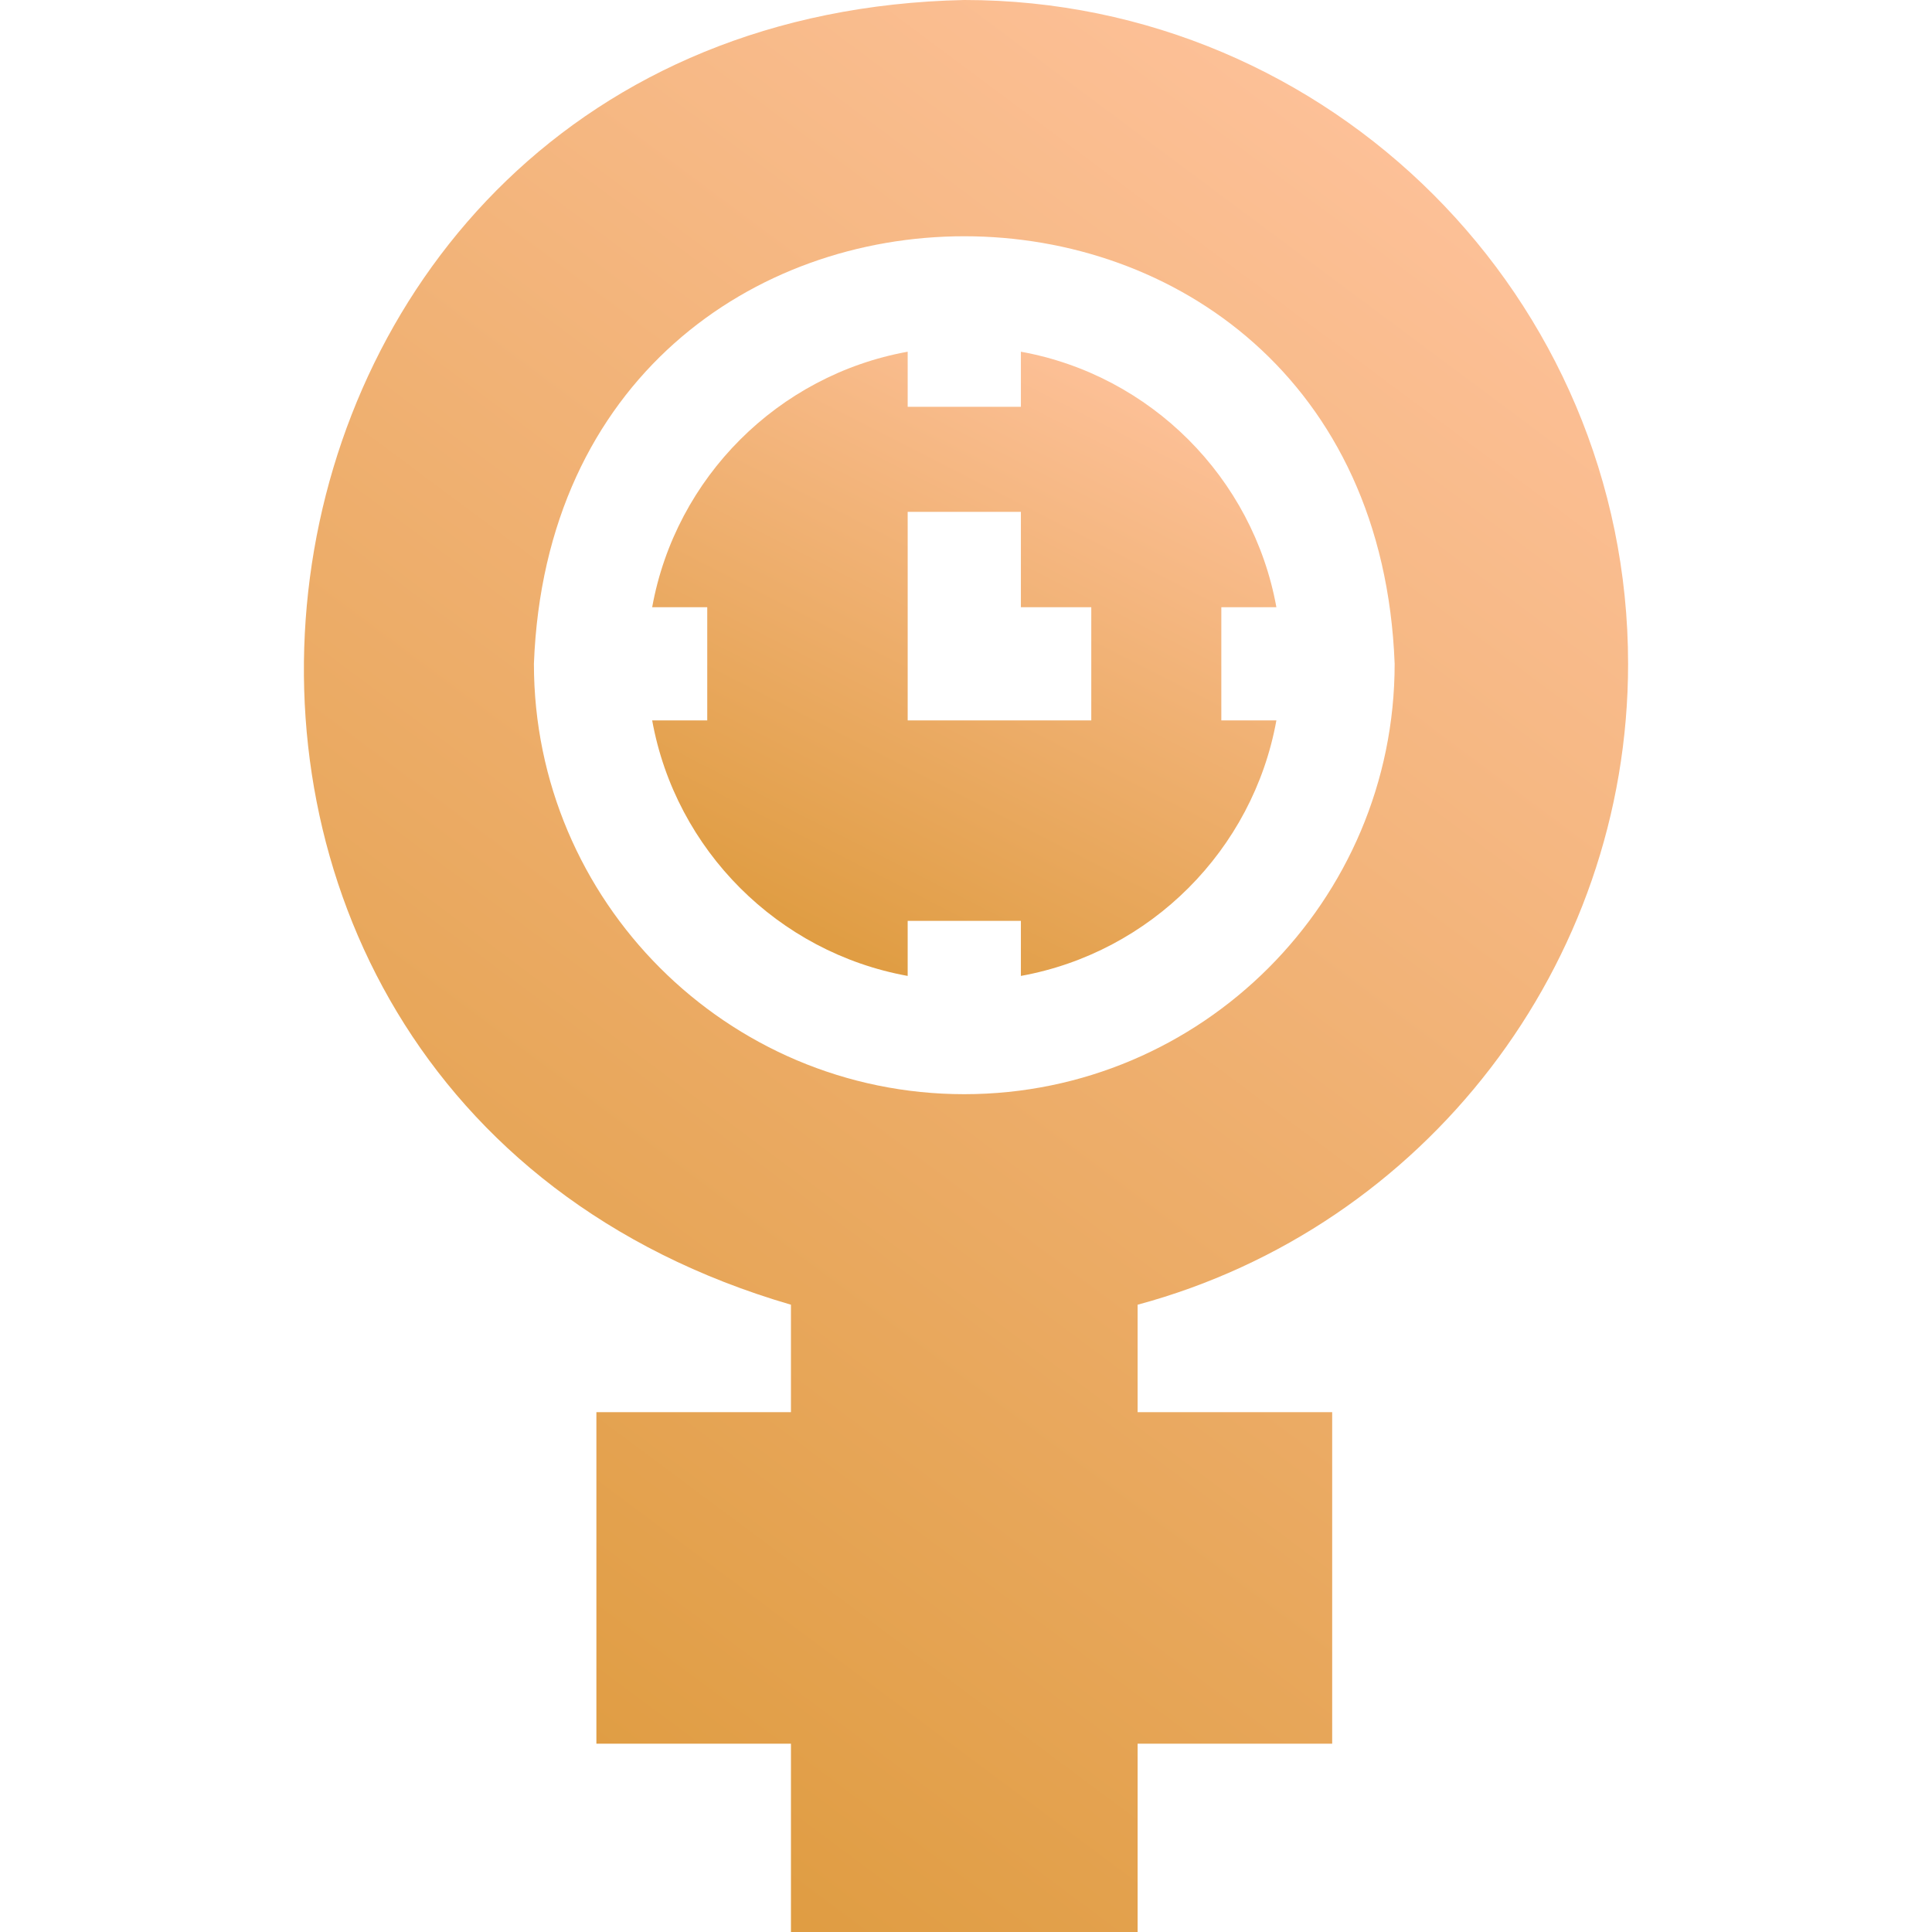
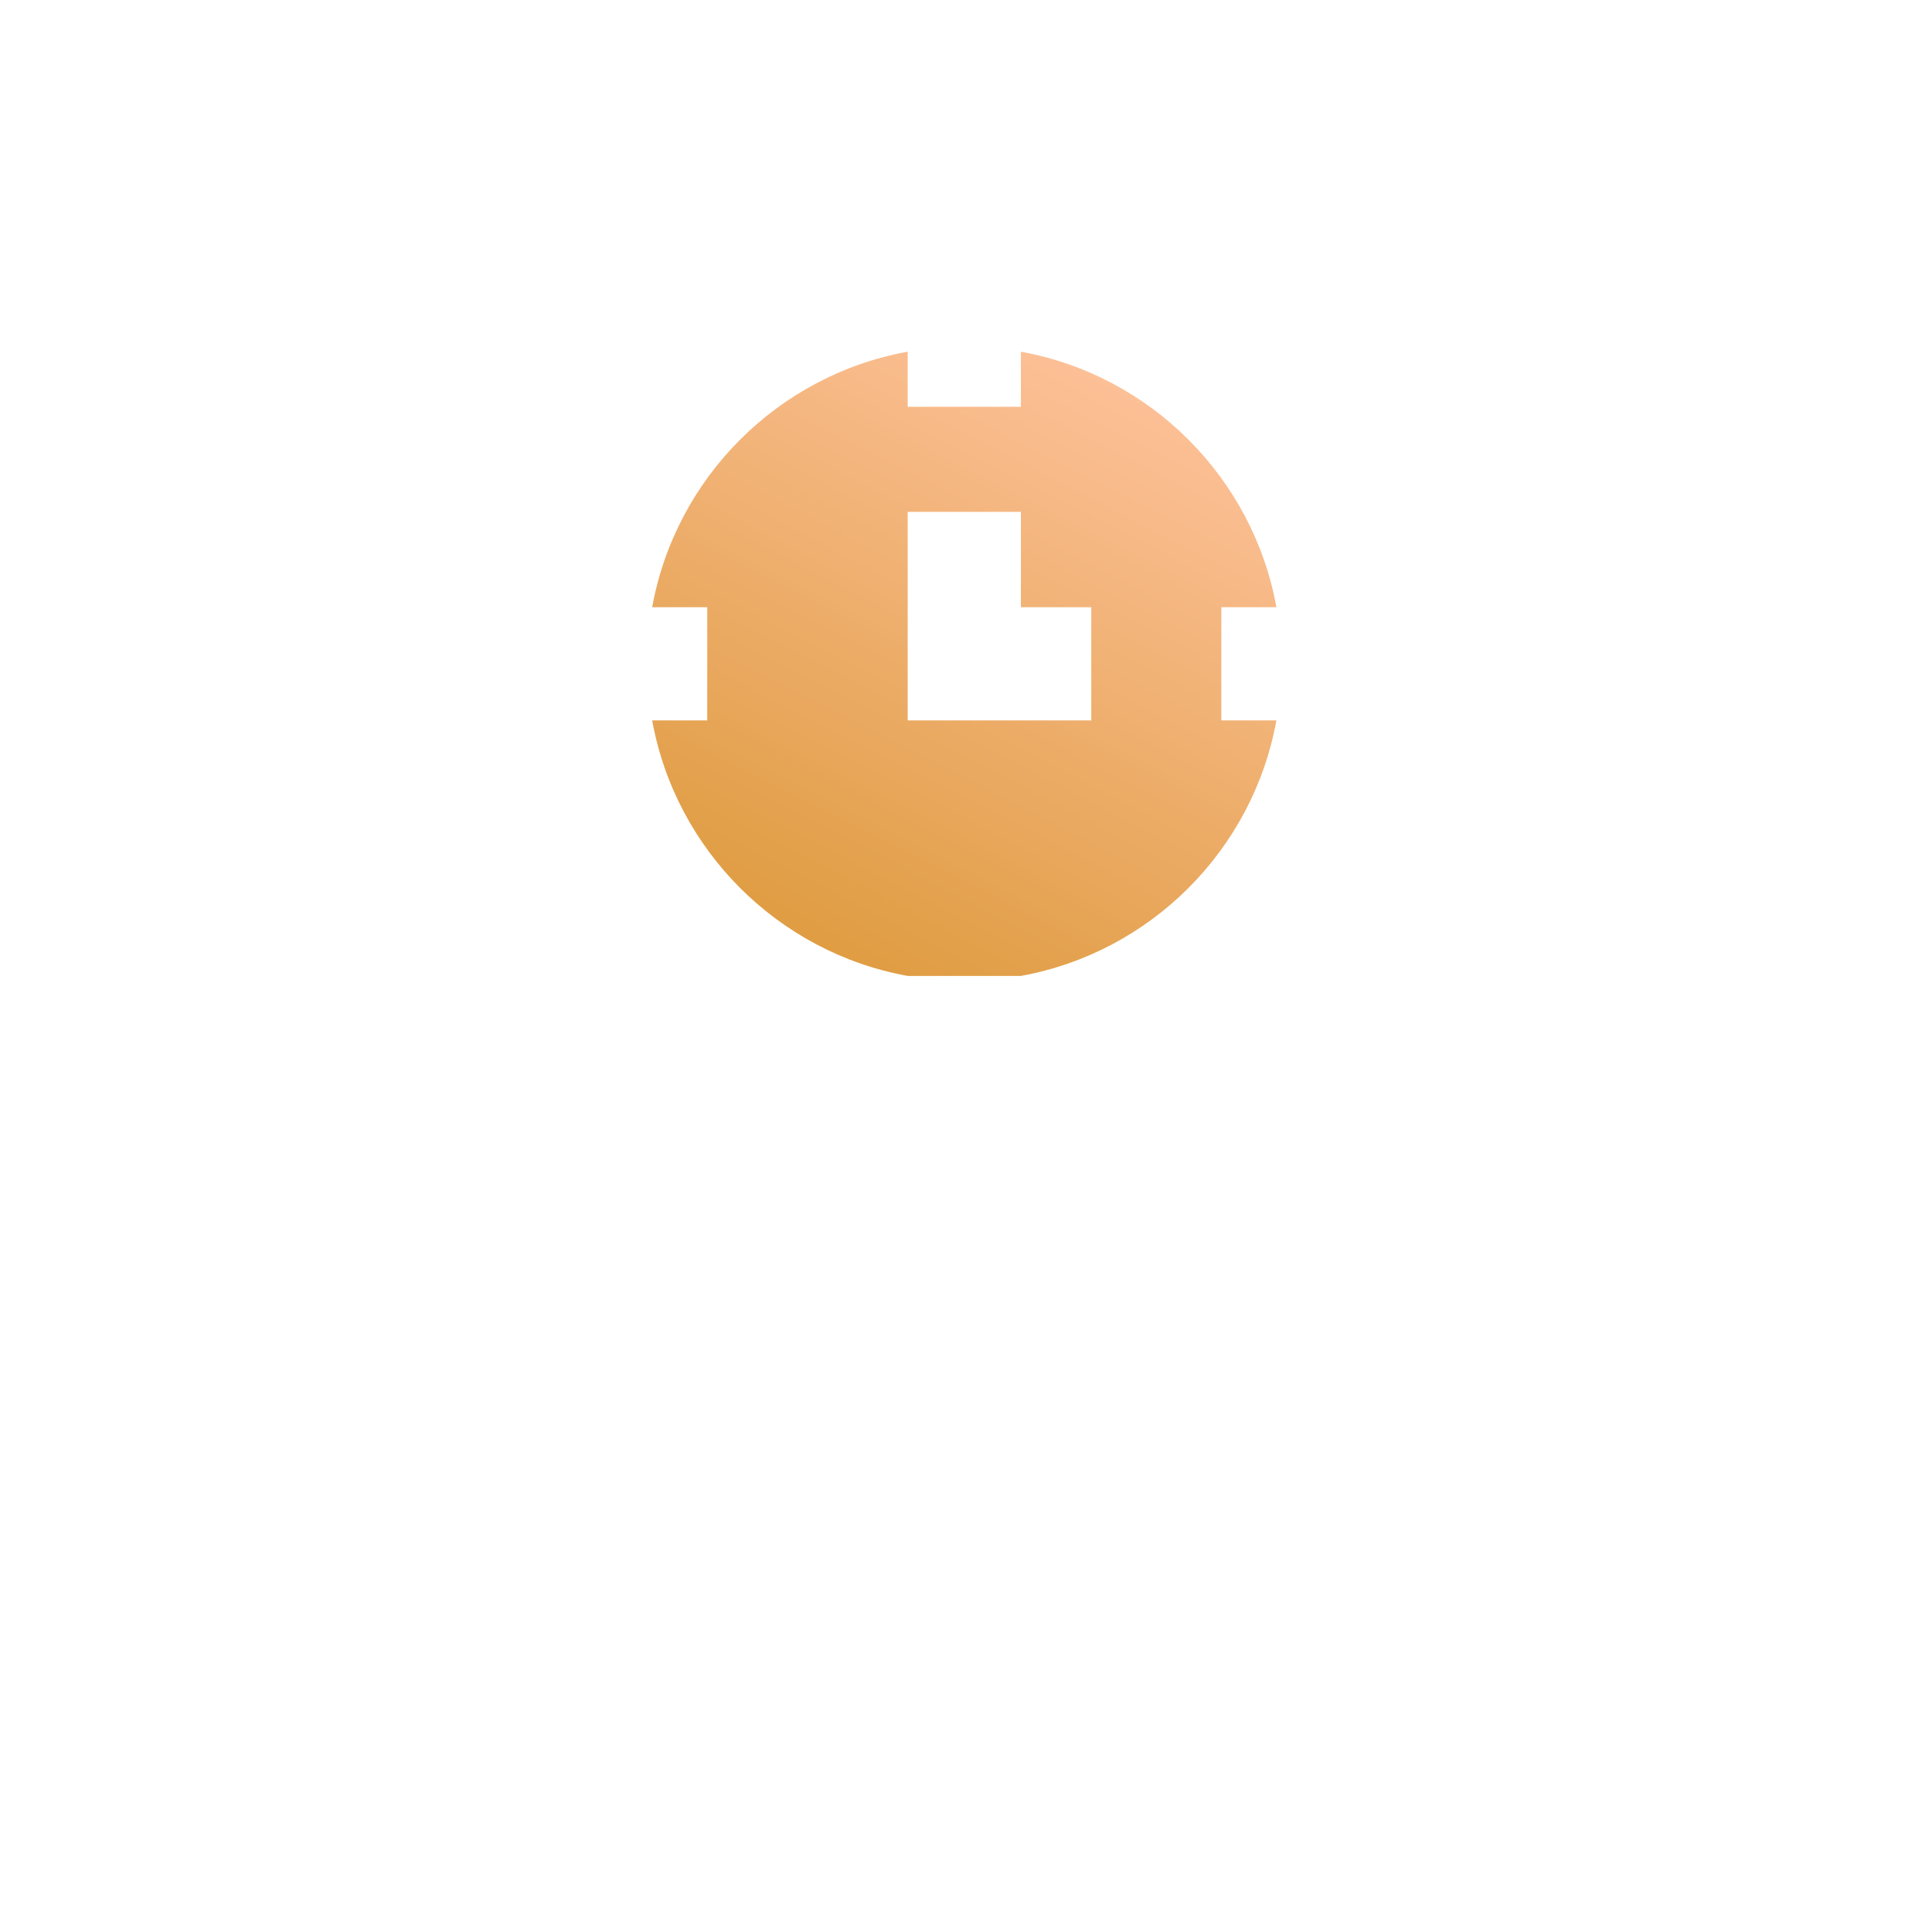
<svg xmlns="http://www.w3.org/2000/svg" width="465" height="465" viewBox="0 0 465 465" fill="none">
-   <path d="M391.855 159.769C391.855 71.672 320.183 0 232.086 0C45.775 3.946 12.313 262.116 190.368 314.024V339.878H143.541V419.683H190.368V465H273.806V419.683H320.633V339.878H273.806V314.024C342.848 295.417 391.855 232.265 391.855 159.769ZM232.086 263.352C174.971 263.352 128.504 216.884 128.504 159.769C133.711 22.542 330.482 22.579 335.669 159.77C335.669 216.884 289.203 263.352 232.086 263.352Z" fill="url(#paint0_linear_591_143)" />
-   <path d="M307.205 173.392H293.951V146.146H307.205C301.562 114.953 276.903 90.293 245.71 84.65V97.905H218.463V84.65C187.27 90.293 162.61 114.953 156.968 146.146H170.222V173.392H156.968C162.61 204.585 187.27 229.245 218.463 234.888V221.633H245.71V234.888C276.904 229.245 301.563 204.585 307.205 173.392ZM262.652 173.392H218.464V123.191H245.71V146.146H262.652V173.392Z" fill="url(#paint1_linear_591_143)" />
+   <path d="M307.205 173.392H293.951V146.146H307.205C301.562 114.953 276.903 90.293 245.71 84.65V97.905H218.463V84.65C187.27 90.293 162.61 114.953 156.968 146.146H170.222V173.392H156.968C162.61 204.585 187.27 229.245 218.463 234.888H245.71V234.888C276.904 229.245 301.563 204.585 307.205 173.392ZM262.652 173.392H218.464V123.191H245.71V146.146H262.652V173.392Z" fill="url(#paint1_linear_591_143)" />
  <defs>
    <linearGradient id="paint0_linear_591_143" x1="341.653" y1="2.68019e-06" x2="60.744" y2="376.973" gradientUnits="userSpaceOnUse">
      <stop stop-color="#FFC39E" />
      <stop offset="1" stop-color="#DF9C41" />
    </linearGradient>
    <linearGradient id="paint1_linear_591_143" x1="283.54" y1="84.65" x2="206.808" y2="234.888" gradientUnits="userSpaceOnUse">
      <stop stop-color="#FFC39E" />
      <stop offset="1" stop-color="#DF9C41" />
    </linearGradient>
  </defs>
</svg>